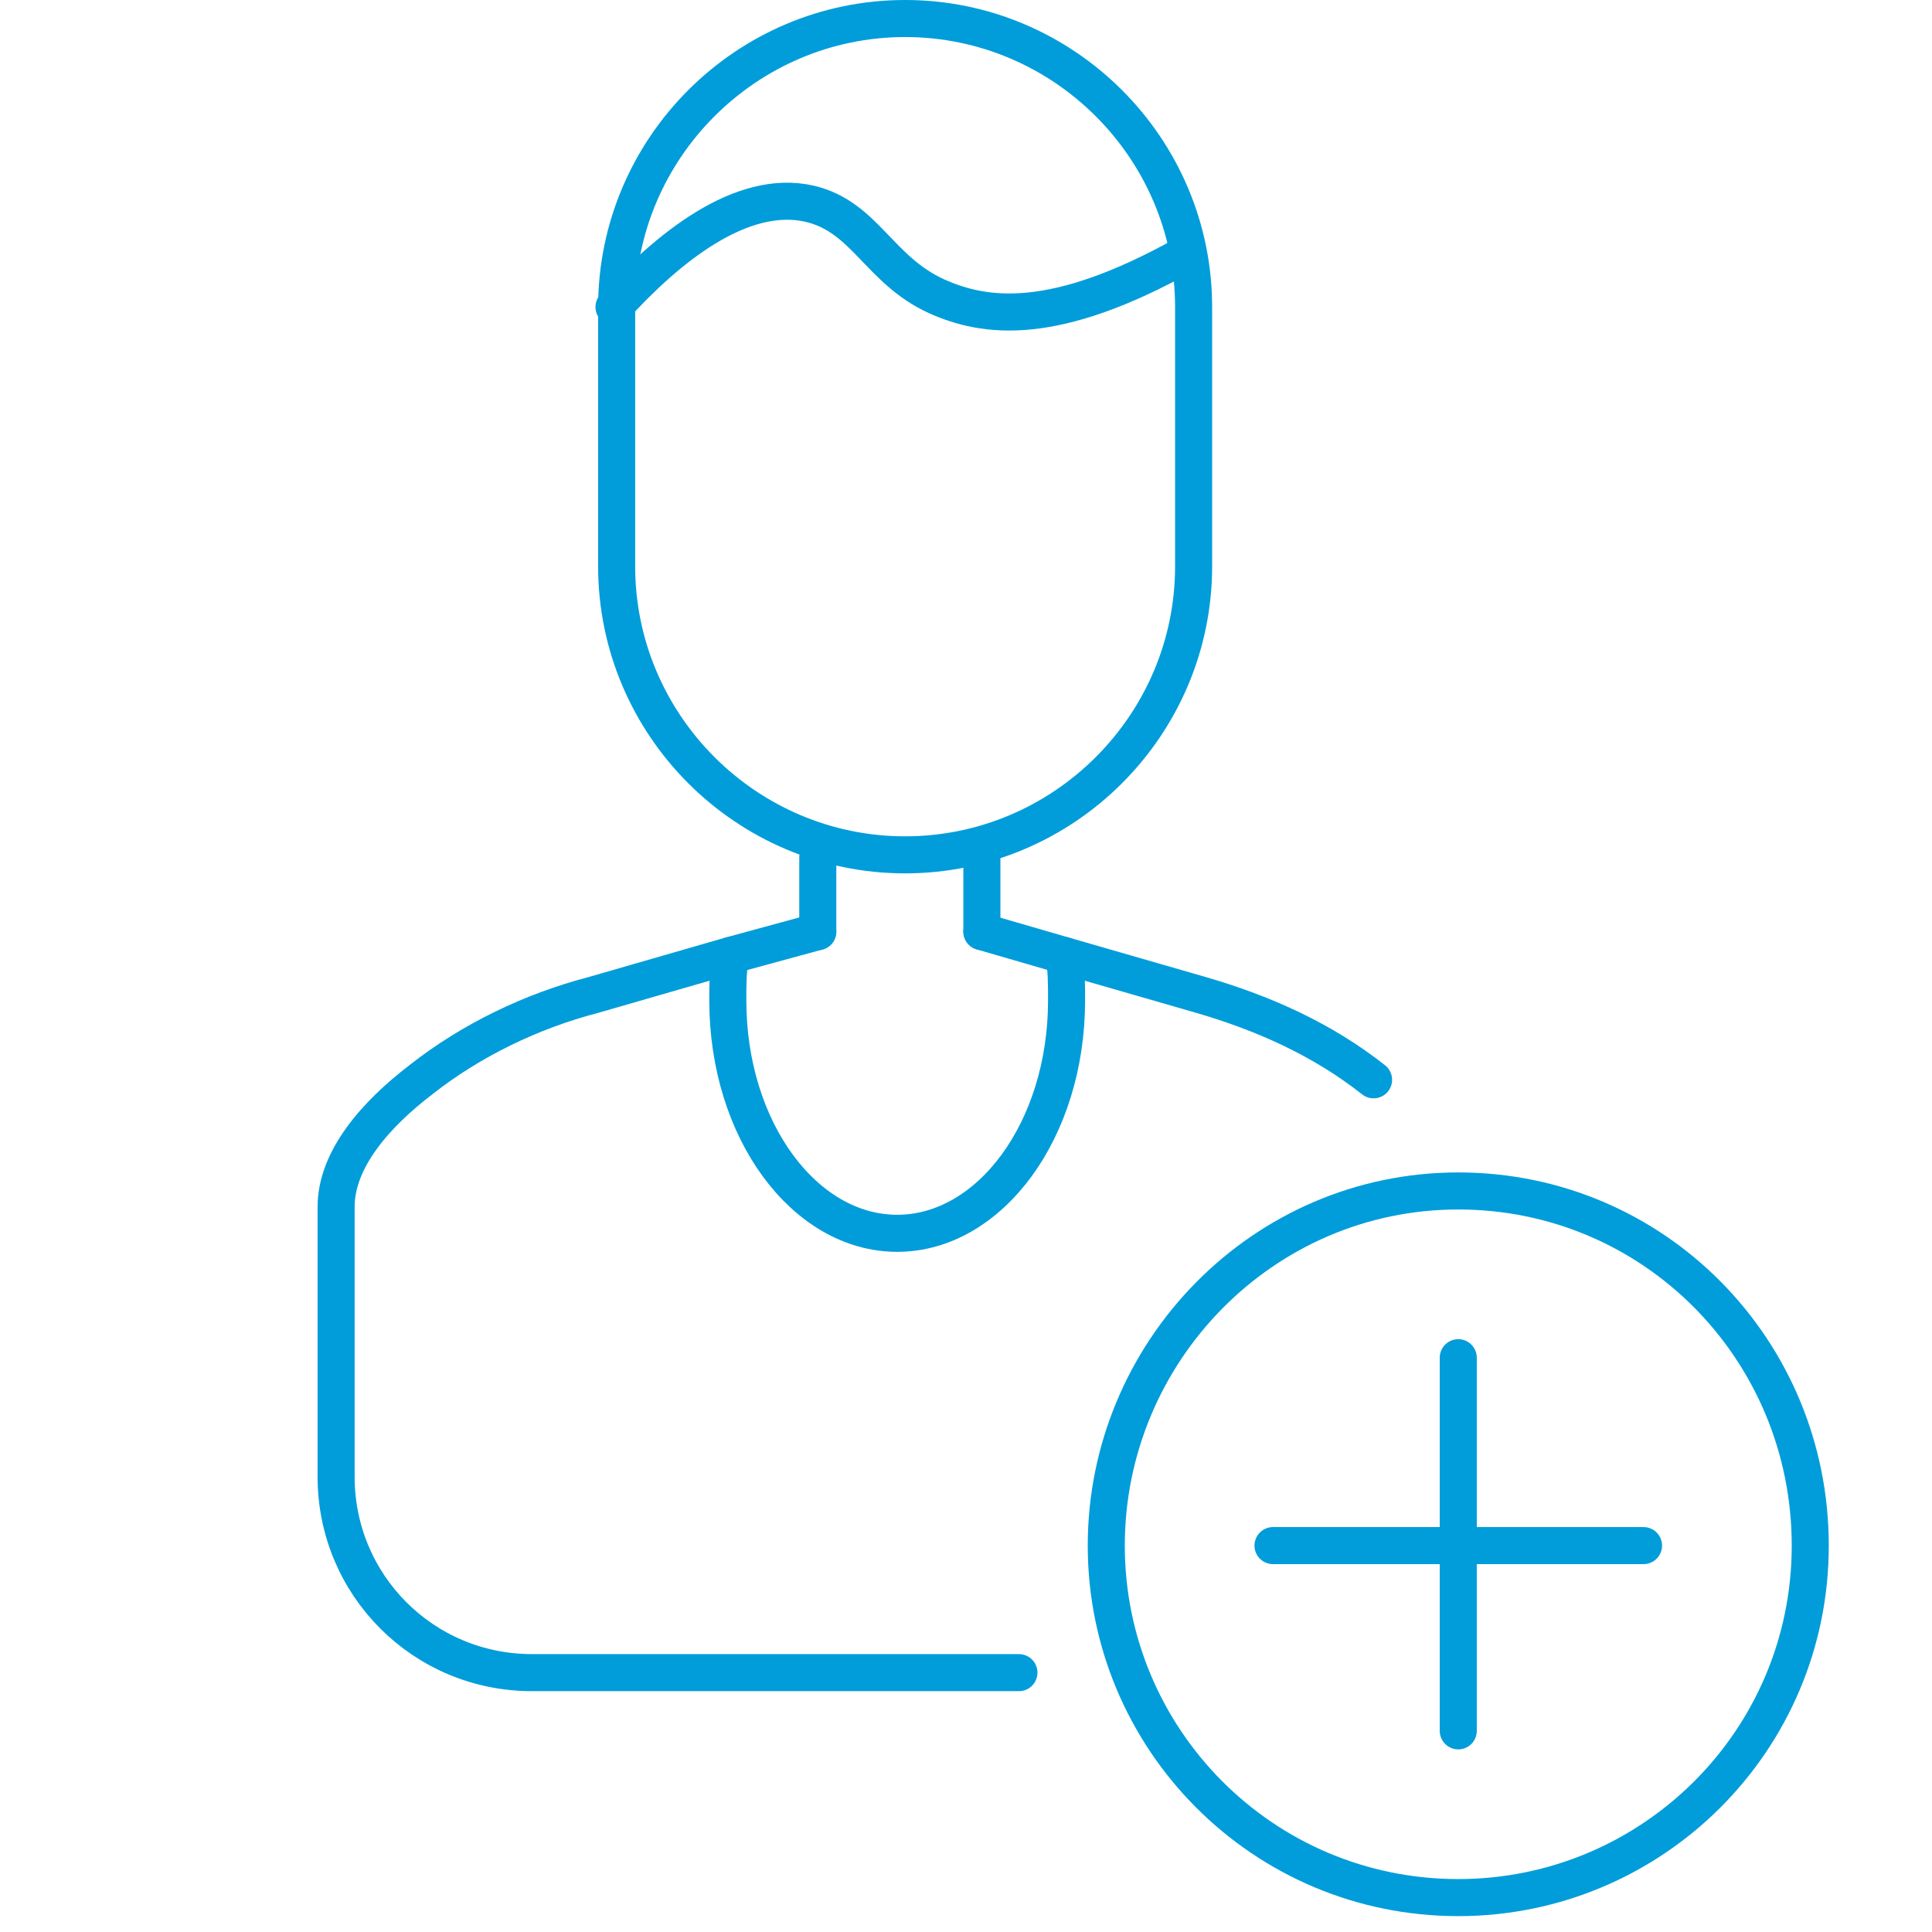
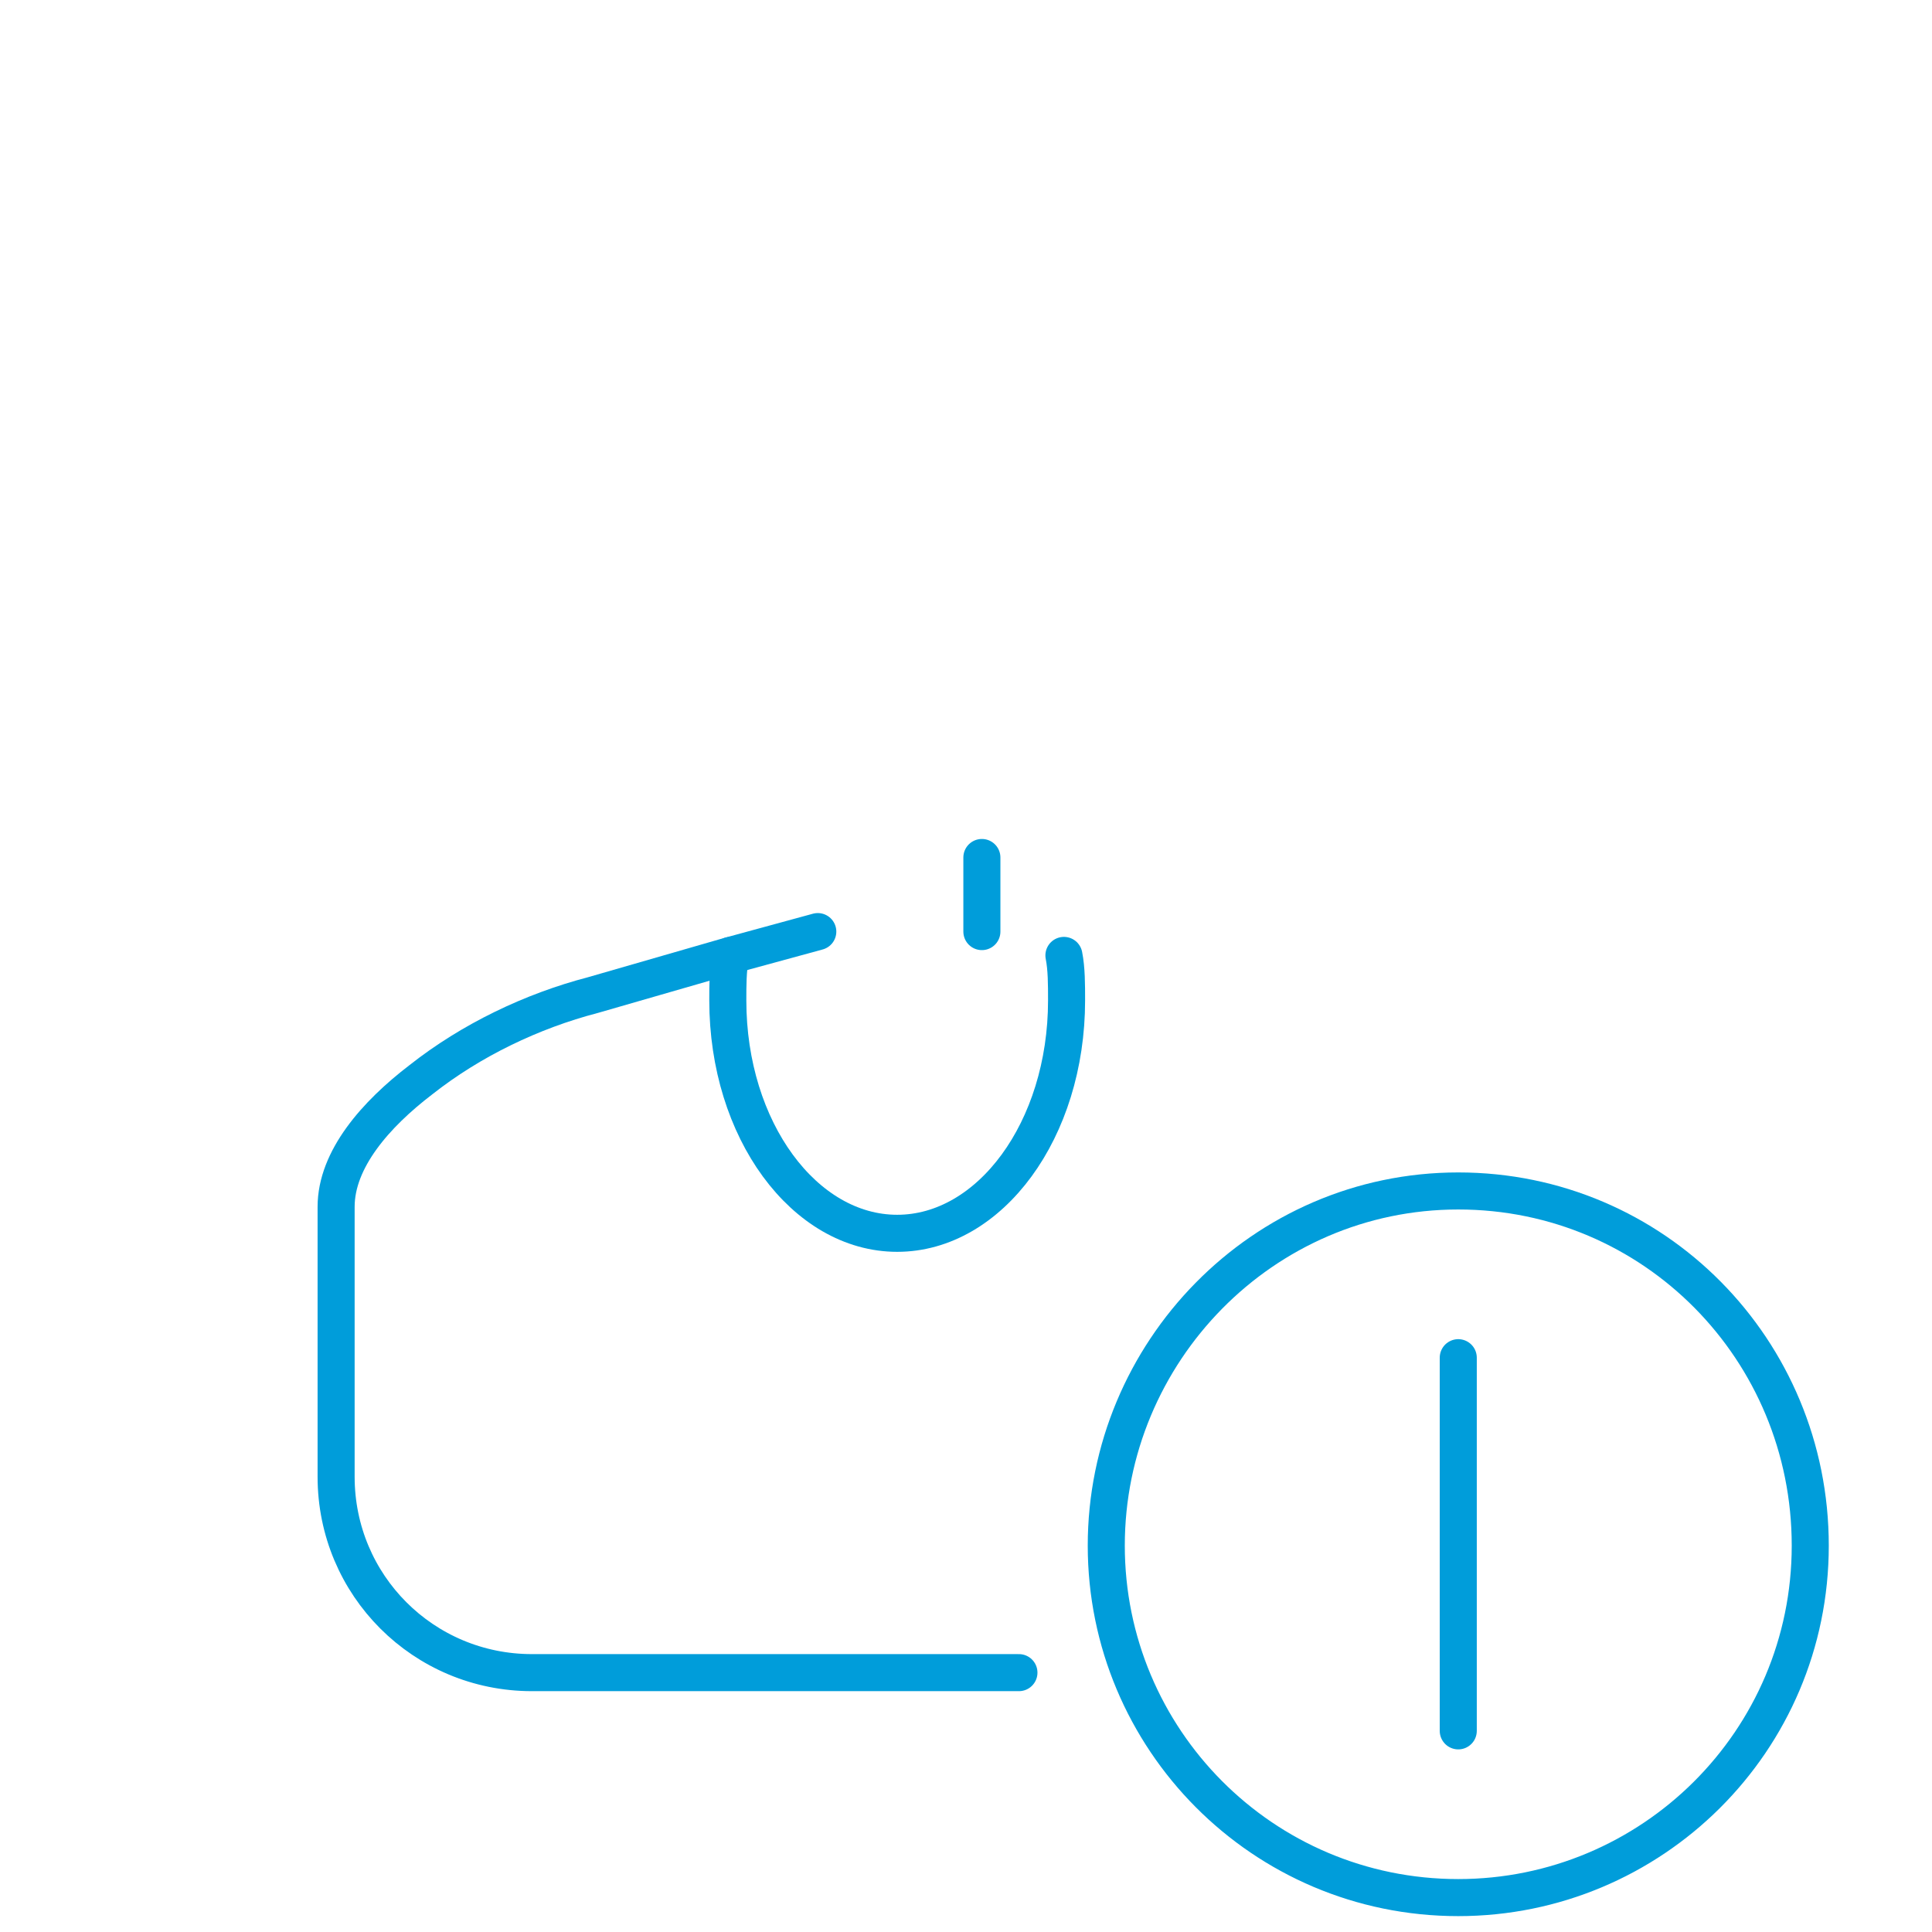
<svg xmlns="http://www.w3.org/2000/svg" width="73px" height="73px" viewBox="0 0 73 73" version="1.1">
  <title>connect-blue</title>
  <desc>Created with Sketch.</desc>
  <g id="Page-1" stroke="none" stroke-width="1" fill="none" fill-rule="evenodd" stroke-linecap="round" stroke-linejoin="round">
    <g id="connect-blue" transform="translate(12, 0)" stroke="#009DDA" stroke-width="1.4">
-       <path d="M33.1,16.5 L33.1,21.4 C33.1,27.4 28.2,32.3 22.2,32.3 C16.2,32.3 11.3,27.4 11.3,21.4 L11.3,11.6 C11.3,5.6 16.2,0.7 22.2,0.7 C28.2,0.7 33.1,5.6 33.1,11.6 L33.1,16.5 Z" id="Path" />
      <path d="M26.5,63.2 L8.1,63.2 C4,63.2 0.7,59.9 0.7,55.8 L0.7,45.6 C0.7,43.8 2.2,42.1 3.9,40.8 C5.8,39.3 8.1,38.2 10.4,37.6 L15.6,36.1 L18.9,35.2" id="Path" />
-       <path d="M25.1,35.2 L28.2,36.1 L33.4,37.6 C35.8,38.3 38,39.3 39.9,40.8" id="Path" />
-       <path d="M18.9,35.2 L18.9,32.4" id="Path" />
      <path d="M25.1,35.2 L25.1,32.4" id="Path" />
      <path d="M28.2,36.1 C28.3,36.6 28.3,37.2 28.3,37.8 C28.3,42.7 25.4,46.6 21.9,46.6 C18.4,46.6 15.5,42.7 15.5,37.8 C15.5,37.2 15.5,36.7 15.6,36.1" id="Path" />
-       <path d="M11.2,11.6 C13.2,9.4 16,7.1 18.6,7.7 C20.7,8.2 21.2,10.2 23.4,11.2 C25.2,12 27.8,12.4 32.8,9.6" id="Path" />
      <path d="M56.4,58.4 C56.4,65.8 50.4,71.7 43.1,71.7 C35.7,71.7 29.8,65.7 29.8,58.4 C29.8,51.1 35.7,45 43.1,45 C50.5,45 56.4,51 56.4,58.4 Z" id="Path" />
      <path d="M43.1,51.3 L43.1,65.4" id="Path" />
-       <path d="M50.1,58.4 L36.1,58.4" id="Path" />
    </g>
  </g>
</svg>